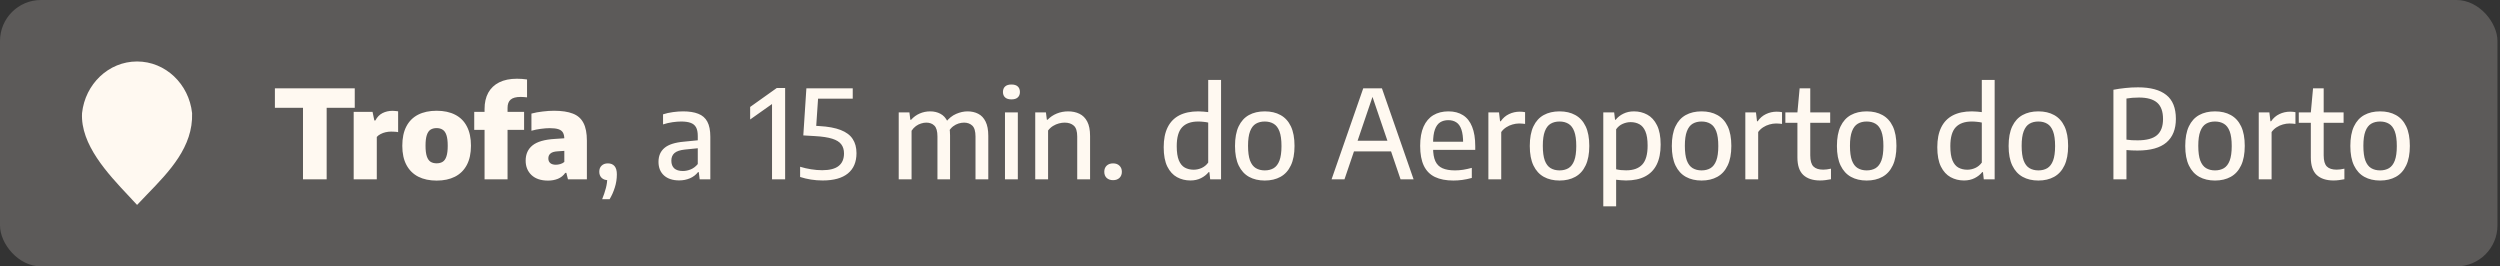
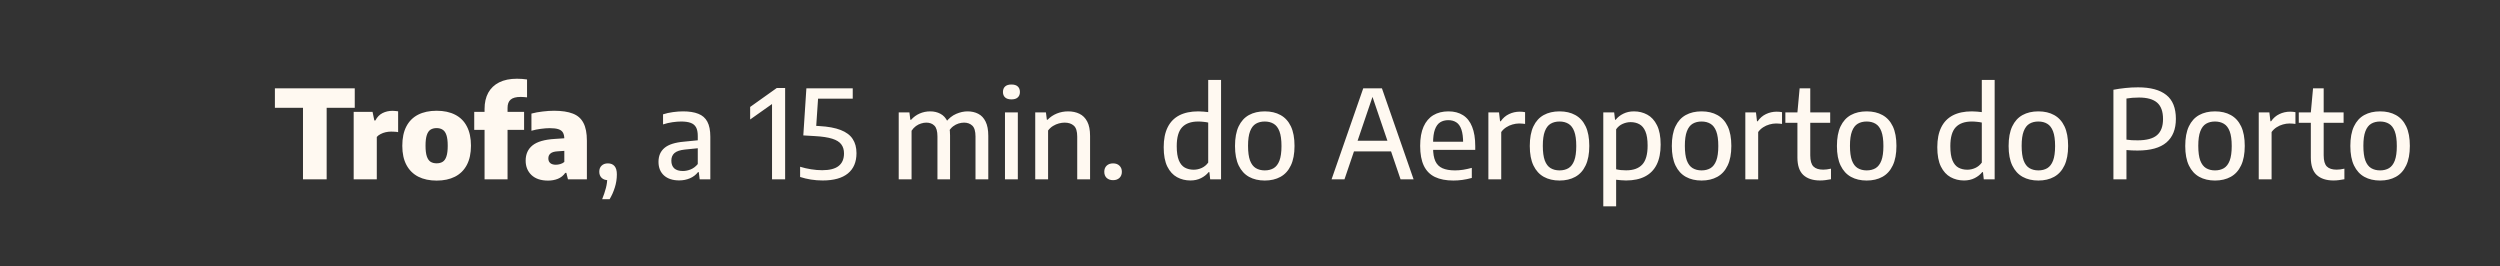
<svg xmlns="http://www.w3.org/2000/svg" width="244" height="26" viewBox="0 0 244 26" fill="none">
  <rect x="0" y="0" width="244" height="26" fill="#333333" stroke="none" />
-   <rect width="243.752" height="26" rx="4" fill="#FFF9F1" fill-opacity="0.2" />
-   <path fill-rule="evenodd" clip-rule="evenodd" d="M12.567 19.129C12.853 19.433 13.126 19.724 13.378 20C13.698 19.656 14.033 19.31 14.373 18.959C16.519 16.745 18.859 14.331 18.748 11.042C18.444 8.205 16.156 6 13.378 6C10.6 6 8.311 8.205 8.007 11.042C7.844 14.105 10.52 16.951 12.567 19.129Z" fill="#FFF9F1" />
  <path d="M29.572 17.5V10.522H26.83V8.62H34.624V10.522H31.882V17.5H29.572ZM34.519 17.5V10.918H36.361L36.535 11.758H36.637C36.809 11.426 37.041 11.186 37.333 11.038C37.625 10.89 37.953 10.816 38.317 10.816C38.413 10.816 38.509 10.822 38.605 10.834C38.701 10.842 38.785 10.852 38.857 10.864V12.898C38.753 12.874 38.639 12.86 38.515 12.856C38.395 12.848 38.283 12.844 38.179 12.844C37.999 12.844 37.819 12.864 37.639 12.904C37.463 12.944 37.299 13.004 37.147 13.084C36.995 13.16 36.871 13.254 36.775 13.366V17.5H34.519ZM42.618 17.626C41.93 17.626 41.334 17.5 40.83 17.248C40.33 16.992 39.944 16.612 39.672 16.108C39.4 15.604 39.264 14.978 39.264 14.23C39.264 13.474 39.396 12.844 39.66 12.34C39.924 11.832 40.306 11.45 40.806 11.194C41.306 10.938 41.91 10.81 42.618 10.81C43.326 10.81 43.93 10.94 44.43 11.2C44.93 11.456 45.31 11.838 45.57 12.346C45.834 12.85 45.966 13.474 45.966 14.218C45.966 14.97 45.83 15.6 45.558 16.108C45.29 16.612 44.904 16.992 44.4 17.248C43.9 17.5 43.306 17.626 42.618 17.626ZM42.618 15.94C42.85 15.94 43.046 15.89 43.206 15.79C43.37 15.686 43.492 15.51 43.572 15.262C43.656 15.014 43.698 14.67 43.698 14.23C43.698 13.782 43.656 13.434 43.572 13.186C43.488 12.934 43.364 12.758 43.2 12.658C43.04 12.554 42.846 12.502 42.618 12.502C42.386 12.502 42.188 12.552 42.024 12.652C41.864 12.752 41.742 12.928 41.658 13.18C41.574 13.428 41.532 13.774 41.532 14.218C41.532 14.662 41.574 15.01 41.658 15.262C41.742 15.51 41.864 15.686 42.024 15.79C42.184 15.89 42.382 15.94 42.618 15.94ZM47.293 17.5V10.636C47.293 10.02 47.413 9.492 47.653 9.052C47.897 8.612 48.253 8.274 48.721 8.038C49.193 7.802 49.771 7.684 50.455 7.684C50.635 7.684 50.803 7.69 50.959 7.702C51.119 7.714 51.279 7.732 51.439 7.756V9.502C51.327 9.486 51.221 9.476 51.121 9.472C51.025 9.464 50.923 9.46 50.815 9.46C50.363 9.46 50.037 9.548 49.837 9.724C49.637 9.896 49.537 10.164 49.537 10.528V17.5H47.293ZM46.285 12.676V10.918H51.151V12.676H46.285ZM53.488 17.626C52.796 17.626 52.258 17.446 51.874 17.086C51.494 16.722 51.304 16.254 51.304 15.682C51.304 15.046 51.528 14.548 51.976 14.188C52.424 13.828 53.152 13.618 54.16 13.558L55.408 13.474L55.66 14.686L54.406 14.77C54.094 14.79 53.868 14.86 53.728 14.98C53.588 15.096 53.518 15.256 53.518 15.46C53.518 15.656 53.58 15.808 53.704 15.916C53.832 16.024 54.014 16.078 54.25 16.078C54.386 16.078 54.526 16.058 54.67 16.018C54.818 15.978 54.954 15.908 55.078 15.808V13.576C55.078 13.312 55.034 13.102 54.946 12.946C54.858 12.79 54.71 12.678 54.502 12.61C54.294 12.542 54.012 12.508 53.656 12.508C53.4 12.508 53.11 12.53 52.786 12.574C52.466 12.614 52.16 12.676 51.868 12.76V11.086C52.208 10.994 52.576 10.926 52.972 10.882C53.368 10.834 53.736 10.81 54.076 10.81C54.824 10.81 55.434 10.902 55.906 11.086C56.378 11.266 56.724 11.57 56.944 11.998C57.168 12.422 57.28 12.998 57.28 13.726V17.5H55.432L55.276 16.87H55.174C54.986 17.138 54.744 17.332 54.448 17.452C54.156 17.568 53.836 17.626 53.488 17.626ZM58.771 19.444C58.927 19.052 59.049 18.688 59.137 18.352C59.225 18.016 59.269 17.676 59.269 17.332L59.515 17.584H59.347C59.091 17.584 58.883 17.51 58.723 17.362C58.567 17.21 58.489 17.01 58.489 16.762C58.489 16.51 58.565 16.312 58.717 16.168C58.869 16.02 59.073 15.946 59.329 15.946C59.609 15.946 59.825 16.034 59.977 16.21C60.129 16.386 60.205 16.656 60.205 17.02C60.205 17.456 60.139 17.882 60.007 18.298C59.875 18.718 59.705 19.1 59.497 19.444H58.771ZM66.291 17.608C65.659 17.608 65.163 17.446 64.803 17.122C64.448 16.798 64.269 16.356 64.269 15.796C64.269 15.216 64.466 14.762 64.858 14.434C65.249 14.106 65.877 13.904 66.742 13.828L68.379 13.666L68.505 14.428L66.85 14.596C66.377 14.644 66.037 14.758 65.829 14.938C65.626 15.114 65.523 15.362 65.523 15.682C65.523 16.006 65.618 16.256 65.805 16.432C65.998 16.604 66.278 16.69 66.645 16.69C66.901 16.69 67.157 16.638 67.413 16.534C67.669 16.43 67.9 16.256 68.103 16.012V13.276C68.103 12.908 68.046 12.622 67.93 12.418C67.814 12.214 67.635 12.07 67.395 11.986C67.156 11.902 66.85 11.86 66.478 11.86C66.23 11.86 65.95 11.882 65.638 11.926C65.326 11.97 65.017 12.042 64.713 12.142V11.158C65.005 11.062 65.328 10.99 65.68 10.942C66.031 10.894 66.362 10.87 66.669 10.87C67.266 10.87 67.76 10.948 68.151 11.104C68.547 11.256 68.841 11.512 69.034 11.872C69.23 12.232 69.328 12.724 69.328 13.348V17.5H68.29L68.2 16.798H68.127C67.919 17.066 67.653 17.268 67.329 17.404C67.01 17.54 66.663 17.608 66.291 17.608ZM75.35 17.5V9.46L75.812 9.826L73.215 11.662V10.438L75.812 8.59H76.629V17.5H75.35ZM80.287 17.614C79.899 17.614 79.517 17.584 79.141 17.524C78.769 17.464 78.419 17.38 78.091 17.272V16.276C78.427 16.38 78.783 16.462 79.159 16.522C79.535 16.582 79.899 16.612 80.251 16.612C80.971 16.612 81.505 16.474 81.853 16.198C82.201 15.922 82.375 15.514 82.375 14.974C82.375 14.622 82.287 14.328 82.111 14.092C81.939 13.856 81.645 13.672 81.229 13.54C80.817 13.408 80.249 13.322 79.525 13.282L78.403 13.216L78.703 8.62H83.227V9.628H79.315L79.879 9.094L79.633 12.742L78.853 12.238L79.975 12.304C80.827 12.352 81.519 12.48 82.051 12.688C82.587 12.896 82.977 13.188 83.221 13.564C83.469 13.936 83.593 14.398 83.593 14.95C83.593 15.814 83.313 16.474 82.753 16.93C82.193 17.386 81.371 17.614 80.287 17.614ZM87.715 17.5V10.972H88.759L88.849 11.692H88.921C89.165 11.42 89.445 11.216 89.761 11.08C90.081 10.94 90.423 10.87 90.787 10.87C91.159 10.87 91.491 10.948 91.783 11.104C92.075 11.256 92.305 11.504 92.473 11.848C92.641 12.192 92.725 12.652 92.725 13.228V17.5H91.495V13.324C91.495 12.812 91.395 12.458 91.195 12.262C90.999 12.066 90.737 11.968 90.409 11.968C90.245 11.968 90.075 11.996 89.899 12.052C89.723 12.104 89.555 12.188 89.395 12.304C89.235 12.42 89.093 12.572 88.969 12.76V17.5H87.715ZM95.209 17.5V13.324C95.209 12.812 95.105 12.458 94.897 12.262C94.689 12.066 94.421 11.968 94.093 11.968C93.925 11.968 93.747 11.996 93.559 12.052C93.375 12.108 93.195 12.202 93.019 12.334C92.847 12.466 92.699 12.644 92.575 12.868L92.287 11.95C92.599 11.554 92.943 11.276 93.319 11.116C93.699 10.952 94.069 10.87 94.429 10.87C94.821 10.87 95.169 10.948 95.473 11.104C95.781 11.26 96.021 11.514 96.193 11.866C96.369 12.214 96.457 12.68 96.457 13.264V17.5H95.209ZM98.086 17.5V10.972H99.34V17.5H98.086ZM98.716 9.7C98.444 9.7 98.238 9.636 98.098 9.508C97.958 9.38 97.888 9.204 97.888 8.98C97.888 8.748 97.958 8.568 98.098 8.44C98.238 8.312 98.444 8.248 98.716 8.248C98.992 8.248 99.198 8.312 99.334 8.44C99.474 8.568 99.544 8.748 99.544 8.98C99.544 9.204 99.474 9.38 99.334 9.508C99.198 9.636 98.992 9.7 98.716 9.7ZM101.039 17.5V10.972H102.083L102.173 11.686H102.245C102.501 11.422 102.801 11.22 103.145 11.08C103.493 10.94 103.861 10.87 104.249 10.87C104.665 10.87 105.033 10.948 105.353 11.104C105.677 11.26 105.931 11.514 106.115 11.866C106.299 12.214 106.391 12.68 106.391 13.264V17.5H105.137V13.33C105.137 12.818 105.027 12.464 104.807 12.268C104.587 12.068 104.287 11.968 103.907 11.968C103.731 11.968 103.545 11.994 103.349 12.046C103.153 12.098 102.963 12.18 102.779 12.292C102.595 12.404 102.433 12.552 102.293 12.736V17.5H101.039ZM108.636 17.584C108.38 17.584 108.172 17.512 108.012 17.368C107.856 17.22 107.778 17.02 107.778 16.768C107.778 16.516 107.856 16.316 108.012 16.168C108.168 16.02 108.376 15.946 108.636 15.946C108.9 15.946 109.108 16.022 109.26 16.174C109.416 16.322 109.494 16.52 109.494 16.768C109.494 17.012 109.416 17.21 109.26 17.362C109.104 17.51 108.896 17.584 108.636 17.584ZM116.181 17.614C115.705 17.614 115.269 17.506 114.873 17.29C114.481 17.074 114.167 16.73 113.931 16.258C113.695 15.782 113.577 15.152 113.577 14.368C113.577 13.592 113.705 12.946 113.961 12.43C114.217 11.91 114.595 11.52 115.095 11.26C115.599 11 116.219 10.87 116.955 10.87C117.123 10.87 117.291 10.878 117.459 10.894C117.627 10.906 117.781 10.922 117.921 10.942V7.804H119.175V17.5H118.113L118.035 16.798H117.963C117.771 17.038 117.523 17.234 117.219 17.386C116.919 17.538 116.573 17.614 116.181 17.614ZM116.505 16.564C116.769 16.564 117.027 16.508 117.279 16.396C117.531 16.284 117.745 16.108 117.921 15.868V11.962C117.789 11.93 117.635 11.906 117.459 11.89C117.287 11.87 117.115 11.86 116.943 11.86C116.251 11.86 115.729 12.046 115.377 12.418C115.025 12.79 114.849 13.406 114.849 14.266C114.849 14.858 114.919 15.322 115.059 15.658C115.199 15.99 115.393 16.224 115.641 16.36C115.893 16.496 116.181 16.564 116.505 16.564ZM123.441 17.62C122.853 17.62 122.341 17.5 121.905 17.26C121.473 17.02 121.137 16.652 120.897 16.156C120.657 15.66 120.537 15.024 120.537 14.248C120.537 13.468 120.655 12.83 120.891 12.334C121.127 11.838 121.461 11.47 121.893 11.23C122.329 10.99 122.845 10.87 123.441 10.87C124.037 10.87 124.551 10.99 124.983 11.23C125.419 11.47 125.755 11.838 125.991 12.334C126.227 12.83 126.345 13.466 126.345 14.242C126.345 15.014 126.225 15.65 125.985 16.15C125.749 16.65 125.413 17.02 124.977 17.26C124.541 17.5 124.029 17.62 123.441 17.62ZM123.441 16.63C123.777 16.63 124.067 16.558 124.311 16.414C124.555 16.266 124.743 16.02 124.875 15.676C125.007 15.328 125.073 14.854 125.073 14.254C125.073 13.646 125.007 13.168 124.875 12.82C124.743 12.472 124.555 12.226 124.311 12.082C124.067 11.934 123.777 11.86 123.441 11.86C123.105 11.86 122.815 11.932 122.571 12.076C122.327 12.22 122.139 12.466 122.007 12.814C121.875 13.158 121.809 13.63 121.809 14.23C121.809 14.838 121.873 15.316 122.001 15.664C122.133 16.012 122.321 16.26 122.565 16.408C122.813 16.556 123.105 16.63 123.441 16.63ZM129.962 17.5L133.052 8.62H134.876L137.966 17.5H136.694L133.868 9.202H134.042L131.222 17.5H129.962ZM131.732 14.776L132.02 13.738H135.902L136.19 14.776H131.732ZM141.854 17.62C141.134 17.62 140.532 17.504 140.048 17.272C139.568 17.04 139.208 16.676 138.968 16.18C138.728 15.68 138.608 15.032 138.608 14.236C138.608 13.484 138.718 12.86 138.938 12.364C139.162 11.864 139.48 11.49 139.892 11.242C140.304 10.994 140.796 10.87 141.368 10.87C141.928 10.87 142.402 10.994 142.79 11.242C143.182 11.49 143.478 11.866 143.678 12.37C143.882 12.87 143.984 13.502 143.984 14.266V14.626H139.304V13.834H143.042L142.802 13.966C142.802 13.414 142.746 12.974 142.634 12.646C142.522 12.318 142.358 12.084 142.142 11.944C141.926 11.8 141.664 11.728 141.356 11.728C141.048 11.728 140.782 11.798 140.558 11.938C140.338 12.078 140.168 12.312 140.048 12.64C139.928 12.968 139.868 13.41 139.868 13.966V14.434C139.868 14.974 139.942 15.406 140.09 15.73C140.238 16.05 140.47 16.28 140.786 16.42C141.102 16.56 141.512 16.63 142.016 16.63C142.264 16.63 142.524 16.61 142.796 16.57C143.068 16.526 143.352 16.464 143.648 16.384V17.368C143.324 17.456 143.016 17.52 142.724 17.56C142.432 17.6 142.142 17.62 141.854 17.62ZM145.266 17.5V10.972H146.304L146.406 11.836H146.472C146.684 11.524 146.954 11.29 147.282 11.134C147.61 10.978 147.958 10.9 148.326 10.9C148.422 10.9 148.514 10.904 148.602 10.912C148.69 10.92 148.772 10.932 148.848 10.948V12.094C148.752 12.078 148.654 12.068 148.554 12.064C148.458 12.056 148.36 12.052 148.26 12.052C148.052 12.052 147.838 12.084 147.618 12.148C147.402 12.208 147.198 12.3 147.006 12.424C146.814 12.548 146.652 12.702 146.52 12.886V17.5H145.266ZM152.211 17.62C151.623 17.62 151.111 17.5 150.675 17.26C150.243 17.02 149.907 16.652 149.667 16.156C149.427 15.66 149.307 15.024 149.307 14.248C149.307 13.468 149.425 12.83 149.661 12.334C149.897 11.838 150.231 11.47 150.663 11.23C151.099 10.99 151.615 10.87 152.211 10.87C152.807 10.87 153.321 10.99 153.753 11.23C154.189 11.47 154.525 11.838 154.761 12.334C154.997 12.83 155.115 13.466 155.115 14.242C155.115 15.014 154.995 15.65 154.755 16.15C154.519 16.65 154.183 17.02 153.747 17.26C153.311 17.5 152.799 17.62 152.211 17.62ZM152.211 16.63C152.547 16.63 152.837 16.558 153.081 16.414C153.325 16.266 153.513 16.02 153.645 15.676C153.777 15.328 153.843 14.854 153.843 14.254C153.843 13.646 153.777 13.168 153.645 12.82C153.513 12.472 153.325 12.226 153.081 12.082C152.837 11.934 152.547 11.86 152.211 11.86C151.875 11.86 151.585 11.932 151.341 12.076C151.097 12.22 150.909 12.466 150.777 12.814C150.645 13.158 150.579 13.63 150.579 14.23C150.579 14.838 150.643 15.316 150.771 15.664C150.903 16.012 151.091 16.26 151.335 16.408C151.583 16.556 151.875 16.63 152.211 16.63ZM156.481 20.14V10.972H157.543L157.627 11.686H157.693C157.885 11.442 158.133 11.246 158.437 11.098C158.741 10.946 159.087 10.87 159.475 10.87C159.947 10.87 160.379 10.976 160.771 11.188C161.167 11.4 161.483 11.744 161.719 12.22C161.959 12.692 162.079 13.324 162.079 14.116C162.079 14.892 161.951 15.54 161.695 16.06C161.439 16.576 161.059 16.964 160.555 17.224C160.055 17.484 159.437 17.614 158.701 17.614C158.537 17.614 158.371 17.606 158.203 17.59C158.035 17.578 157.879 17.562 157.735 17.542V20.14H156.481ZM158.713 16.624C159.409 16.624 159.931 16.438 160.279 16.066C160.631 15.69 160.807 15.074 160.807 14.218C160.807 13.622 160.735 13.158 160.591 12.826C160.451 12.494 160.255 12.26 160.003 12.124C159.755 11.988 159.471 11.92 159.151 11.92C158.891 11.92 158.633 11.976 158.377 12.088C158.125 12.196 157.911 12.372 157.735 12.616V16.522C157.867 16.554 158.021 16.58 158.197 16.6C158.373 16.616 158.545 16.624 158.713 16.624ZM166.074 17.62C165.486 17.62 164.974 17.5 164.538 17.26C164.106 17.02 163.77 16.652 163.53 16.156C163.29 15.66 163.17 15.024 163.17 14.248C163.17 13.468 163.288 12.83 163.524 12.334C163.76 11.838 164.094 11.47 164.526 11.23C164.962 10.99 165.478 10.87 166.074 10.87C166.67 10.87 167.184 10.99 167.616 11.23C168.052 11.47 168.388 11.838 168.624 12.334C168.86 12.83 168.978 13.466 168.978 14.242C168.978 15.014 168.858 15.65 168.618 16.15C168.382 16.65 168.046 17.02 167.61 17.26C167.174 17.5 166.662 17.62 166.074 17.62ZM166.074 16.63C166.41 16.63 166.7 16.558 166.944 16.414C167.188 16.266 167.376 16.02 167.508 15.676C167.64 15.328 167.706 14.854 167.706 14.254C167.706 13.646 167.64 13.168 167.508 12.82C167.376 12.472 167.188 12.226 166.944 12.082C166.7 11.934 166.41 11.86 166.074 11.86C165.738 11.86 165.448 11.932 165.204 12.076C164.96 12.22 164.772 12.466 164.64 12.814C164.508 13.158 164.442 13.63 164.442 14.23C164.442 14.838 164.506 15.316 164.634 15.664C164.766 16.012 164.954 16.26 165.198 16.408C165.446 16.556 165.738 16.63 166.074 16.63ZM170.344 17.5V10.972H171.382L171.484 11.836H171.55C171.762 11.524 172.032 11.29 172.36 11.134C172.688 10.978 173.036 10.9 173.404 10.9C173.5 10.9 173.592 10.904 173.68 10.912C173.768 10.92 173.85 10.932 173.926 10.948V12.094C173.83 12.078 173.732 12.068 173.632 12.064C173.536 12.056 173.438 12.052 173.338 12.052C173.13 12.052 172.916 12.084 172.696 12.148C172.48 12.208 172.276 12.3 172.084 12.424C171.892 12.548 171.73 12.702 171.598 12.886V17.5H170.344ZM177.642 17.614C176.938 17.614 176.392 17.436 176.004 17.08C175.62 16.72 175.428 16.15 175.428 15.37V10.972L175.644 8.62H176.682V15.166C176.682 15.682 176.786 16.044 176.994 16.252C177.202 16.456 177.518 16.558 177.942 16.558C178.062 16.558 178.182 16.55 178.302 16.534C178.422 16.518 178.556 16.494 178.704 16.462V17.494C178.54 17.53 178.366 17.558 178.182 17.578C178.002 17.602 177.822 17.614 177.642 17.614ZM174.252 11.986V10.972H178.626V11.986H174.252ZM182.188 17.62C181.6 17.62 181.088 17.5 180.652 17.26C180.22 17.02 179.884 16.652 179.644 16.156C179.404 15.66 179.284 15.024 179.284 14.248C179.284 13.468 179.402 12.83 179.638 12.334C179.874 11.838 180.208 11.47 180.64 11.23C181.076 10.99 181.592 10.87 182.188 10.87C182.784 10.87 183.298 10.99 183.73 11.23C184.166 11.47 184.502 11.838 184.738 12.334C184.974 12.83 185.092 13.466 185.092 14.242C185.092 15.014 184.972 15.65 184.732 16.15C184.496 16.65 184.16 17.02 183.724 17.26C183.288 17.5 182.776 17.62 182.188 17.62ZM182.188 16.63C182.524 16.63 182.814 16.558 183.058 16.414C183.302 16.266 183.49 16.02 183.622 15.676C183.754 15.328 183.82 14.854 183.82 14.254C183.82 13.646 183.754 13.168 183.622 12.82C183.49 12.472 183.302 12.226 183.058 12.082C182.814 11.934 182.524 11.86 182.188 11.86C181.852 11.86 181.562 11.932 181.318 12.076C181.074 12.22 180.886 12.466 180.754 12.814C180.622 13.158 180.556 13.63 180.556 14.23C180.556 14.838 180.62 15.316 180.748 15.664C180.88 16.012 181.068 16.26 181.312 16.408C181.56 16.556 181.852 16.63 182.188 16.63ZM191.684 17.614C191.208 17.614 190.772 17.506 190.376 17.29C189.984 17.074 189.67 16.73 189.434 16.258C189.198 15.782 189.08 15.152 189.08 14.368C189.08 13.592 189.208 12.946 189.464 12.43C189.72 11.91 190.098 11.52 190.598 11.26C191.102 11 191.722 10.87 192.458 10.87C192.626 10.87 192.794 10.878 192.962 10.894C193.13 10.906 193.284 10.922 193.424 10.942V7.804H194.678V17.5H193.616L193.538 16.798H193.466C193.274 17.038 193.026 17.234 192.722 17.386C192.422 17.538 192.076 17.614 191.684 17.614ZM192.008 16.564C192.272 16.564 192.53 16.508 192.782 16.396C193.034 16.284 193.248 16.108 193.424 15.868V11.962C193.292 11.93 193.138 11.906 192.962 11.89C192.79 11.87 192.618 11.86 192.446 11.86C191.754 11.86 191.232 12.046 190.88 12.418C190.528 12.79 190.352 13.406 190.352 14.266C190.352 14.858 190.422 15.322 190.562 15.658C190.702 15.99 190.896 16.224 191.144 16.36C191.396 16.496 191.684 16.564 192.008 16.564ZM198.945 17.62C198.357 17.62 197.845 17.5 197.409 17.26C196.977 17.02 196.641 16.652 196.401 16.156C196.161 15.66 196.041 15.024 196.041 14.248C196.041 13.468 196.159 12.83 196.395 12.334C196.631 11.838 196.965 11.47 197.397 11.23C197.833 10.99 198.349 10.87 198.945 10.87C199.541 10.87 200.055 10.99 200.487 11.23C200.923 11.47 201.259 11.838 201.495 12.334C201.731 12.83 201.849 13.466 201.849 14.242C201.849 15.014 201.729 15.65 201.489 16.15C201.253 16.65 200.917 17.02 200.481 17.26C200.045 17.5 199.533 17.62 198.945 17.62ZM198.945 16.63C199.281 16.63 199.571 16.558 199.815 16.414C200.059 16.266 200.247 16.02 200.379 15.676C200.511 15.328 200.577 14.854 200.577 14.254C200.577 13.646 200.511 13.168 200.379 12.82C200.247 12.472 200.059 12.226 199.815 12.082C199.571 11.934 199.281 11.86 198.945 11.86C198.609 11.86 198.319 11.932 198.075 12.076C197.831 12.22 197.643 12.466 197.511 12.814C197.379 13.158 197.313 13.63 197.313 14.23C197.313 14.838 197.377 15.316 197.505 15.664C197.637 16.012 197.825 16.26 198.069 16.408C198.317 16.556 198.609 16.63 198.945 16.63ZM206.27 17.5V8.758C206.654 8.686 207.042 8.63 207.434 8.59C207.826 8.546 208.24 8.524 208.676 8.524C209.892 8.524 210.81 8.772 211.43 9.268C212.054 9.76 212.366 10.538 212.366 11.602C212.366 12.61 212.058 13.378 211.442 13.906C210.83 14.43 209.888 14.692 208.616 14.692C208.428 14.692 208.248 14.688 208.076 14.68C207.908 14.672 207.73 14.66 207.542 14.644V17.5H206.27ZM208.634 13.696C209.502 13.696 210.132 13.528 210.524 13.192C210.916 12.856 211.112 12.332 211.112 11.62C211.112 10.884 210.92 10.35 210.536 10.018C210.152 9.686 209.564 9.52 208.772 9.52C208.54 9.52 208.324 9.528 208.124 9.544C207.928 9.56 207.734 9.584 207.542 9.616V13.63C207.722 13.654 207.898 13.672 208.07 13.684C208.246 13.692 208.434 13.696 208.634 13.696ZM216.184 17.62C215.596 17.62 215.084 17.5 214.648 17.26C214.216 17.02 213.88 16.652 213.64 16.156C213.4 15.66 213.28 15.024 213.28 14.248C213.28 13.468 213.398 12.83 213.634 12.334C213.87 11.838 214.204 11.47 214.636 11.23C215.072 10.99 215.588 10.87 216.184 10.87C216.78 10.87 217.294 10.99 217.726 11.23C218.162 11.47 218.498 11.838 218.734 12.334C218.97 12.83 219.088 13.466 219.088 14.242C219.088 15.014 218.968 15.65 218.728 16.15C218.492 16.65 218.156 17.02 217.72 17.26C217.284 17.5 216.772 17.62 216.184 17.62ZM216.184 16.63C216.52 16.63 216.81 16.558 217.054 16.414C217.298 16.266 217.486 16.02 217.618 15.676C217.75 15.328 217.816 14.854 217.816 14.254C217.816 13.646 217.75 13.168 217.618 12.82C217.486 12.472 217.298 12.226 217.054 12.082C216.81 11.934 216.52 11.86 216.184 11.86C215.848 11.86 215.558 11.932 215.314 12.076C215.07 12.22 214.882 12.466 214.75 12.814C214.618 13.158 214.552 13.63 214.552 14.23C214.552 14.838 214.616 15.316 214.744 15.664C214.876 16.012 215.064 16.26 215.308 16.408C215.556 16.556 215.848 16.63 216.184 16.63ZM220.453 17.5V10.972H221.491L221.593 11.836H221.659C221.871 11.524 222.141 11.29 222.469 11.134C222.797 10.978 223.145 10.9 223.513 10.9C223.609 10.9 223.701 10.904 223.789 10.912C223.877 10.92 223.959 10.932 224.035 10.948V12.094C223.939 12.078 223.841 12.068 223.741 12.064C223.645 12.056 223.547 12.052 223.447 12.052C223.239 12.052 223.025 12.084 222.805 12.148C222.589 12.208 222.385 12.3 222.193 12.424C222.001 12.548 221.839 12.702 221.707 12.886V17.5H220.453ZM227.751 17.614C227.047 17.614 226.501 17.436 226.113 17.08C225.729 16.72 225.537 16.15 225.537 15.37V10.972L225.753 8.62H226.791V15.166C226.791 15.682 226.895 16.044 227.103 16.252C227.311 16.456 227.627 16.558 228.051 16.558C228.171 16.558 228.291 16.55 228.411 16.534C228.531 16.518 228.665 16.494 228.813 16.462V17.494C228.649 17.53 228.475 17.558 228.291 17.578C228.111 17.602 227.931 17.614 227.751 17.614ZM224.361 11.986V10.972H228.735V11.986H224.361ZM232.297 17.62C231.709 17.62 231.197 17.5 230.761 17.26C230.329 17.02 229.993 16.652 229.753 16.156C229.513 15.66 229.393 15.024 229.393 14.248C229.393 13.468 229.511 12.83 229.747 12.334C229.983 11.838 230.317 11.47 230.749 11.23C231.185 10.99 231.701 10.87 232.297 10.87C232.893 10.87 233.407 10.99 233.839 11.23C234.275 11.47 234.611 11.838 234.847 12.334C235.083 12.83 235.201 13.466 235.201 14.242C235.201 15.014 235.081 15.65 234.841 16.15C234.605 16.65 234.269 17.02 233.833 17.26C233.397 17.5 232.885 17.62 232.297 17.62ZM232.297 16.63C232.633 16.63 232.923 16.558 233.167 16.414C233.411 16.266 233.599 16.02 233.731 15.676C233.863 15.328 233.929 14.854 233.929 14.254C233.929 13.646 233.863 13.168 233.731 12.82C233.599 12.472 233.411 12.226 233.167 12.082C232.923 11.934 232.633 11.86 232.297 11.86C231.961 11.86 231.671 11.932 231.427 12.076C231.183 12.22 230.995 12.466 230.863 12.814C230.731 13.158 230.665 13.63 230.665 14.23C230.665 14.838 230.729 15.316 230.857 15.664C230.989 16.012 231.177 16.26 231.421 16.408C231.669 16.556 231.961 16.63 232.297 16.63Z" fill="#FFF9F1" />
</svg>